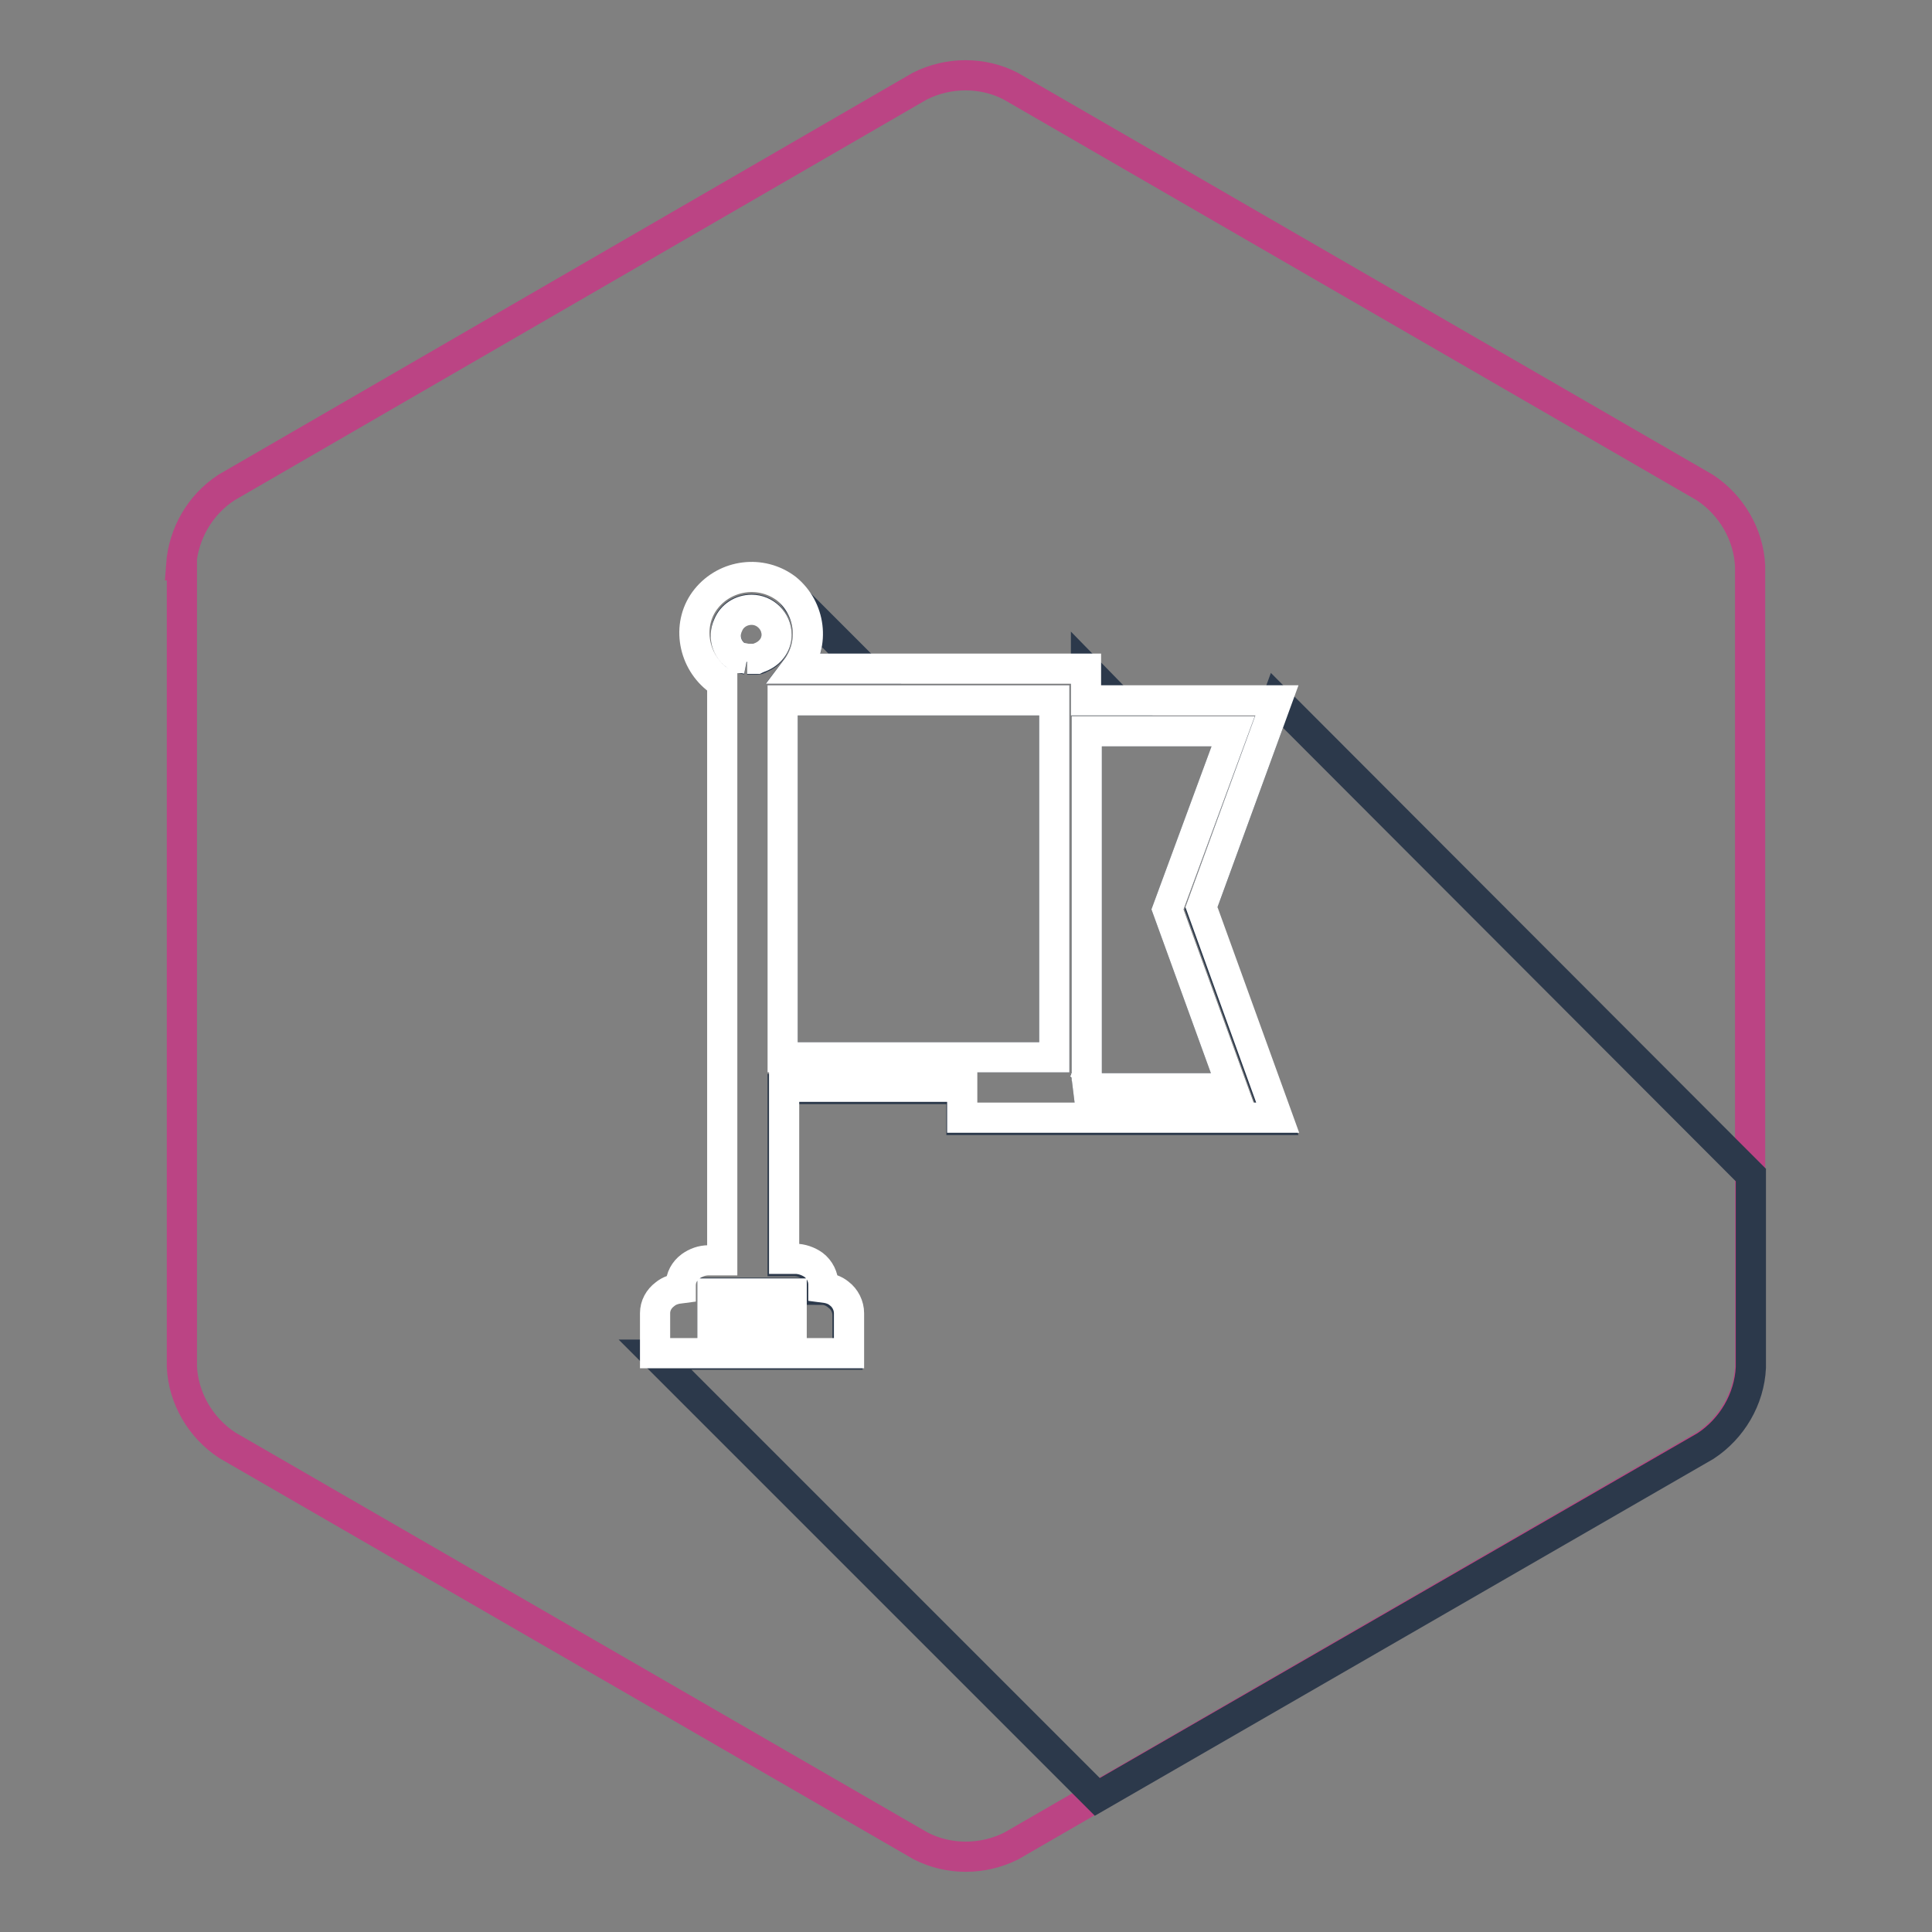
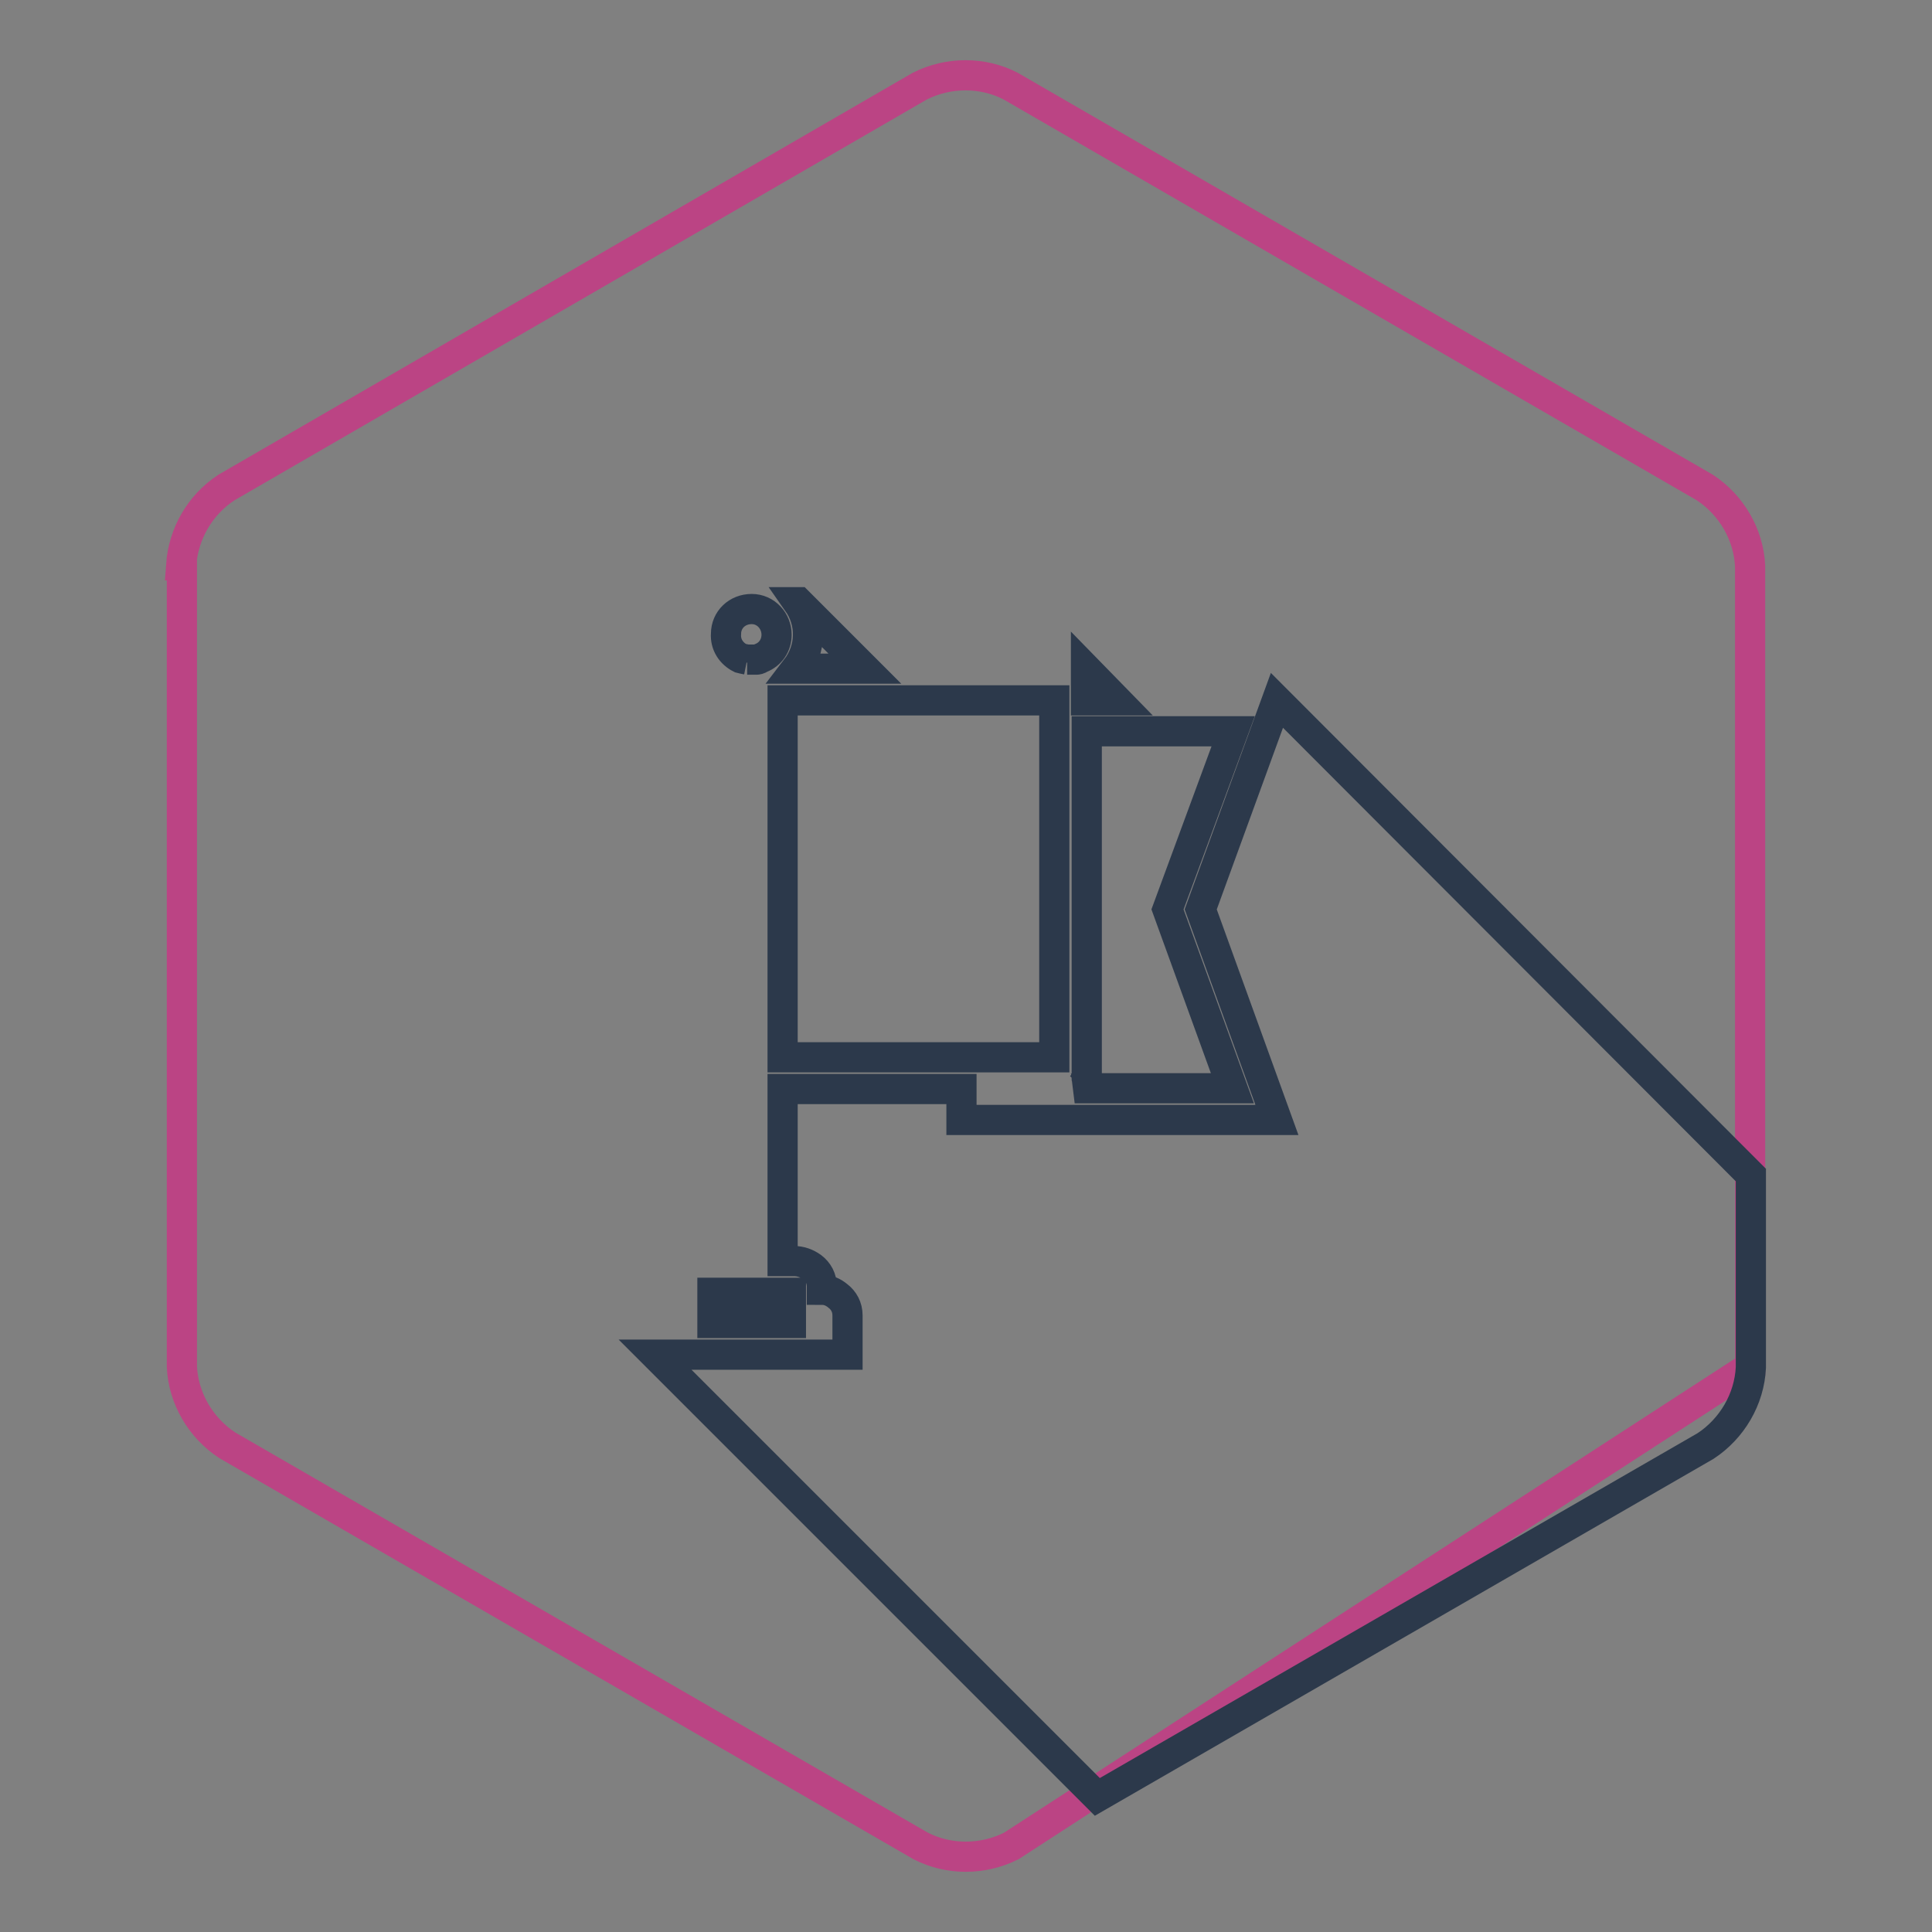
<svg xmlns="http://www.w3.org/2000/svg" version="1.1" x="0px" y="0px" viewBox="0 0 256 256" enable-background="new 0 0 256 256" xml:space="preserve">
  <rect x="0" y="0" width="256" height="256" fill="#808080" stroke="none" />
  <g>
-     <path stroke-width="4" fill-opacity="0" stroke="#bb4484" d="M24,74.9c0.3-4.2,2.5-8,6-10.3l91.9-53.2c3.8-1.9,8.3-1.9,12,0l92,53.2c3.5,2.3,5.8,6.2,6,10.4v106.1 c-0.2,4.2-2.5,8.1-6,10.4L134,244.6c-3.8,1.9-8.3,1.9-12,0l-91.9-53.1c-3.5-2.3-5.8-6.2-6-10.4V74.9z" />
+     <path stroke-width="4" fill-opacity="0" stroke="#bb4484" d="M24,74.9c0.3-4.2,2.5-8,6-10.3l91.9-53.2c3.8-1.9,8.3-1.9,12,0l92,53.2c3.5,2.3,5.8,6.2,6,10.4v106.1 L134,244.6c-3.8,1.9-8.3,1.9-12,0l-91.9-53.1c-3.5-2.3-5.8-6.2-6-10.4V74.9z" />
    <path stroke-width="4" fill-opacity="0" stroke="#2c394b" d="M114.6,88.6l-8.8-8.8h-0.1c1.9,2.7,1.8,6.2-0.2,8.8L114.6,88.6z M143.9,88.6v4.2h4.1L143.9,88.6z  M154.7,120.5l8.7-23.6h-19.4v46.3l-0.5,0.5l-0.3,0.3l-0.4,0.1l-0.4,0.1h20.9L154.7,120.5z M98.1,87.2l0.4,0.1l0.5,0.1v0.4v-0.4 h1.3c0.2,0,0.3-0.1,0.5-0.2c1.3-0.5,2.1-1.7,2.1-3.1c0-1.8-1.4-3.4-3.3-3.4c-1.9,0-3.4,1.4-3.4,3.3C96.1,85.4,96.9,86.6,98.1,87.2z  M169.2,92.8l-10.1,27.7l10.1,27.9h-41.8v-4.1h-23.7v22.8h1.5c0.9,0,1.7,0.3,2.4,0.8c0.8,0.6,1.3,1.5,1.3,2.6v0.4 c0.8,0,1.5,0.3,2.1,0.8c0.8,0.6,1.3,1.5,1.3,2.6v5.2H86.8l58.6,58.6l80.6-46.5c3.5-2.3,5.8-6.2,6-10.4v-25.5L169.2,92.8z  M139.7,92.8h-36v47.3h36V92.8z M104.8,171.3H94.4v4h10.4V171.3z" />
-     <path stroke-width="4" fill-opacity="0" stroke="#ffffff" d="M169.2,92.8h-25.3v-4.2h-38.4c2.5-3.3,1.9-8-1.3-10.6c-3.3-2.5-8-1.9-10.6,1.3s-1.9,8,1.3,10.6 c0.3,0.2,0.5,0.4,0.8,0.5v76.6h-1.8c-0.9,0-1.7,0.3-2.4,0.8c-0.8,0.6-1.3,1.5-1.3,2.5v0.4c-0.8,0.1-1.5,0.3-2.1,0.8 c-0.8,0.6-1.3,1.5-1.3,2.5v5.3h25.7v-5.3c0-1-0.5-2-1.3-2.6c-0.6-0.5-1.3-0.7-2.1-0.8v-0.4c0-1-0.5-2-1.3-2.6 c-0.7-0.5-1.6-0.8-2.4-0.8h-1.5v-22.8h23.6v4.1h41.8l-10.1-27.9L169.2,92.8z M99.6,80.8c1.8,0,3.3,1.5,3.3,3.3c0,1.4-0.9,2.5-2.2,3 c-0.2,0.1-0.3,0.1-0.5,0.2H99v0.4v-0.4l-0.5-0.1h-0.4c-1.7-0.8-2.4-2.7-1.6-4.4C97,81.6,98.2,80.8,99.6,80.8L99.6,80.8z  M104.9,171.4v4H94.4v-4H104.9L104.9,171.4z M139.7,140.1h-36V92.8h36V140.1z M163.3,144.2h-20.9l0.4-0.1l0.4-0.1l0.3-0.3l0.5-0.5 V96.9h19.4l-8.7,23.6L163.3,144.2z" />
  </g>
</svg>